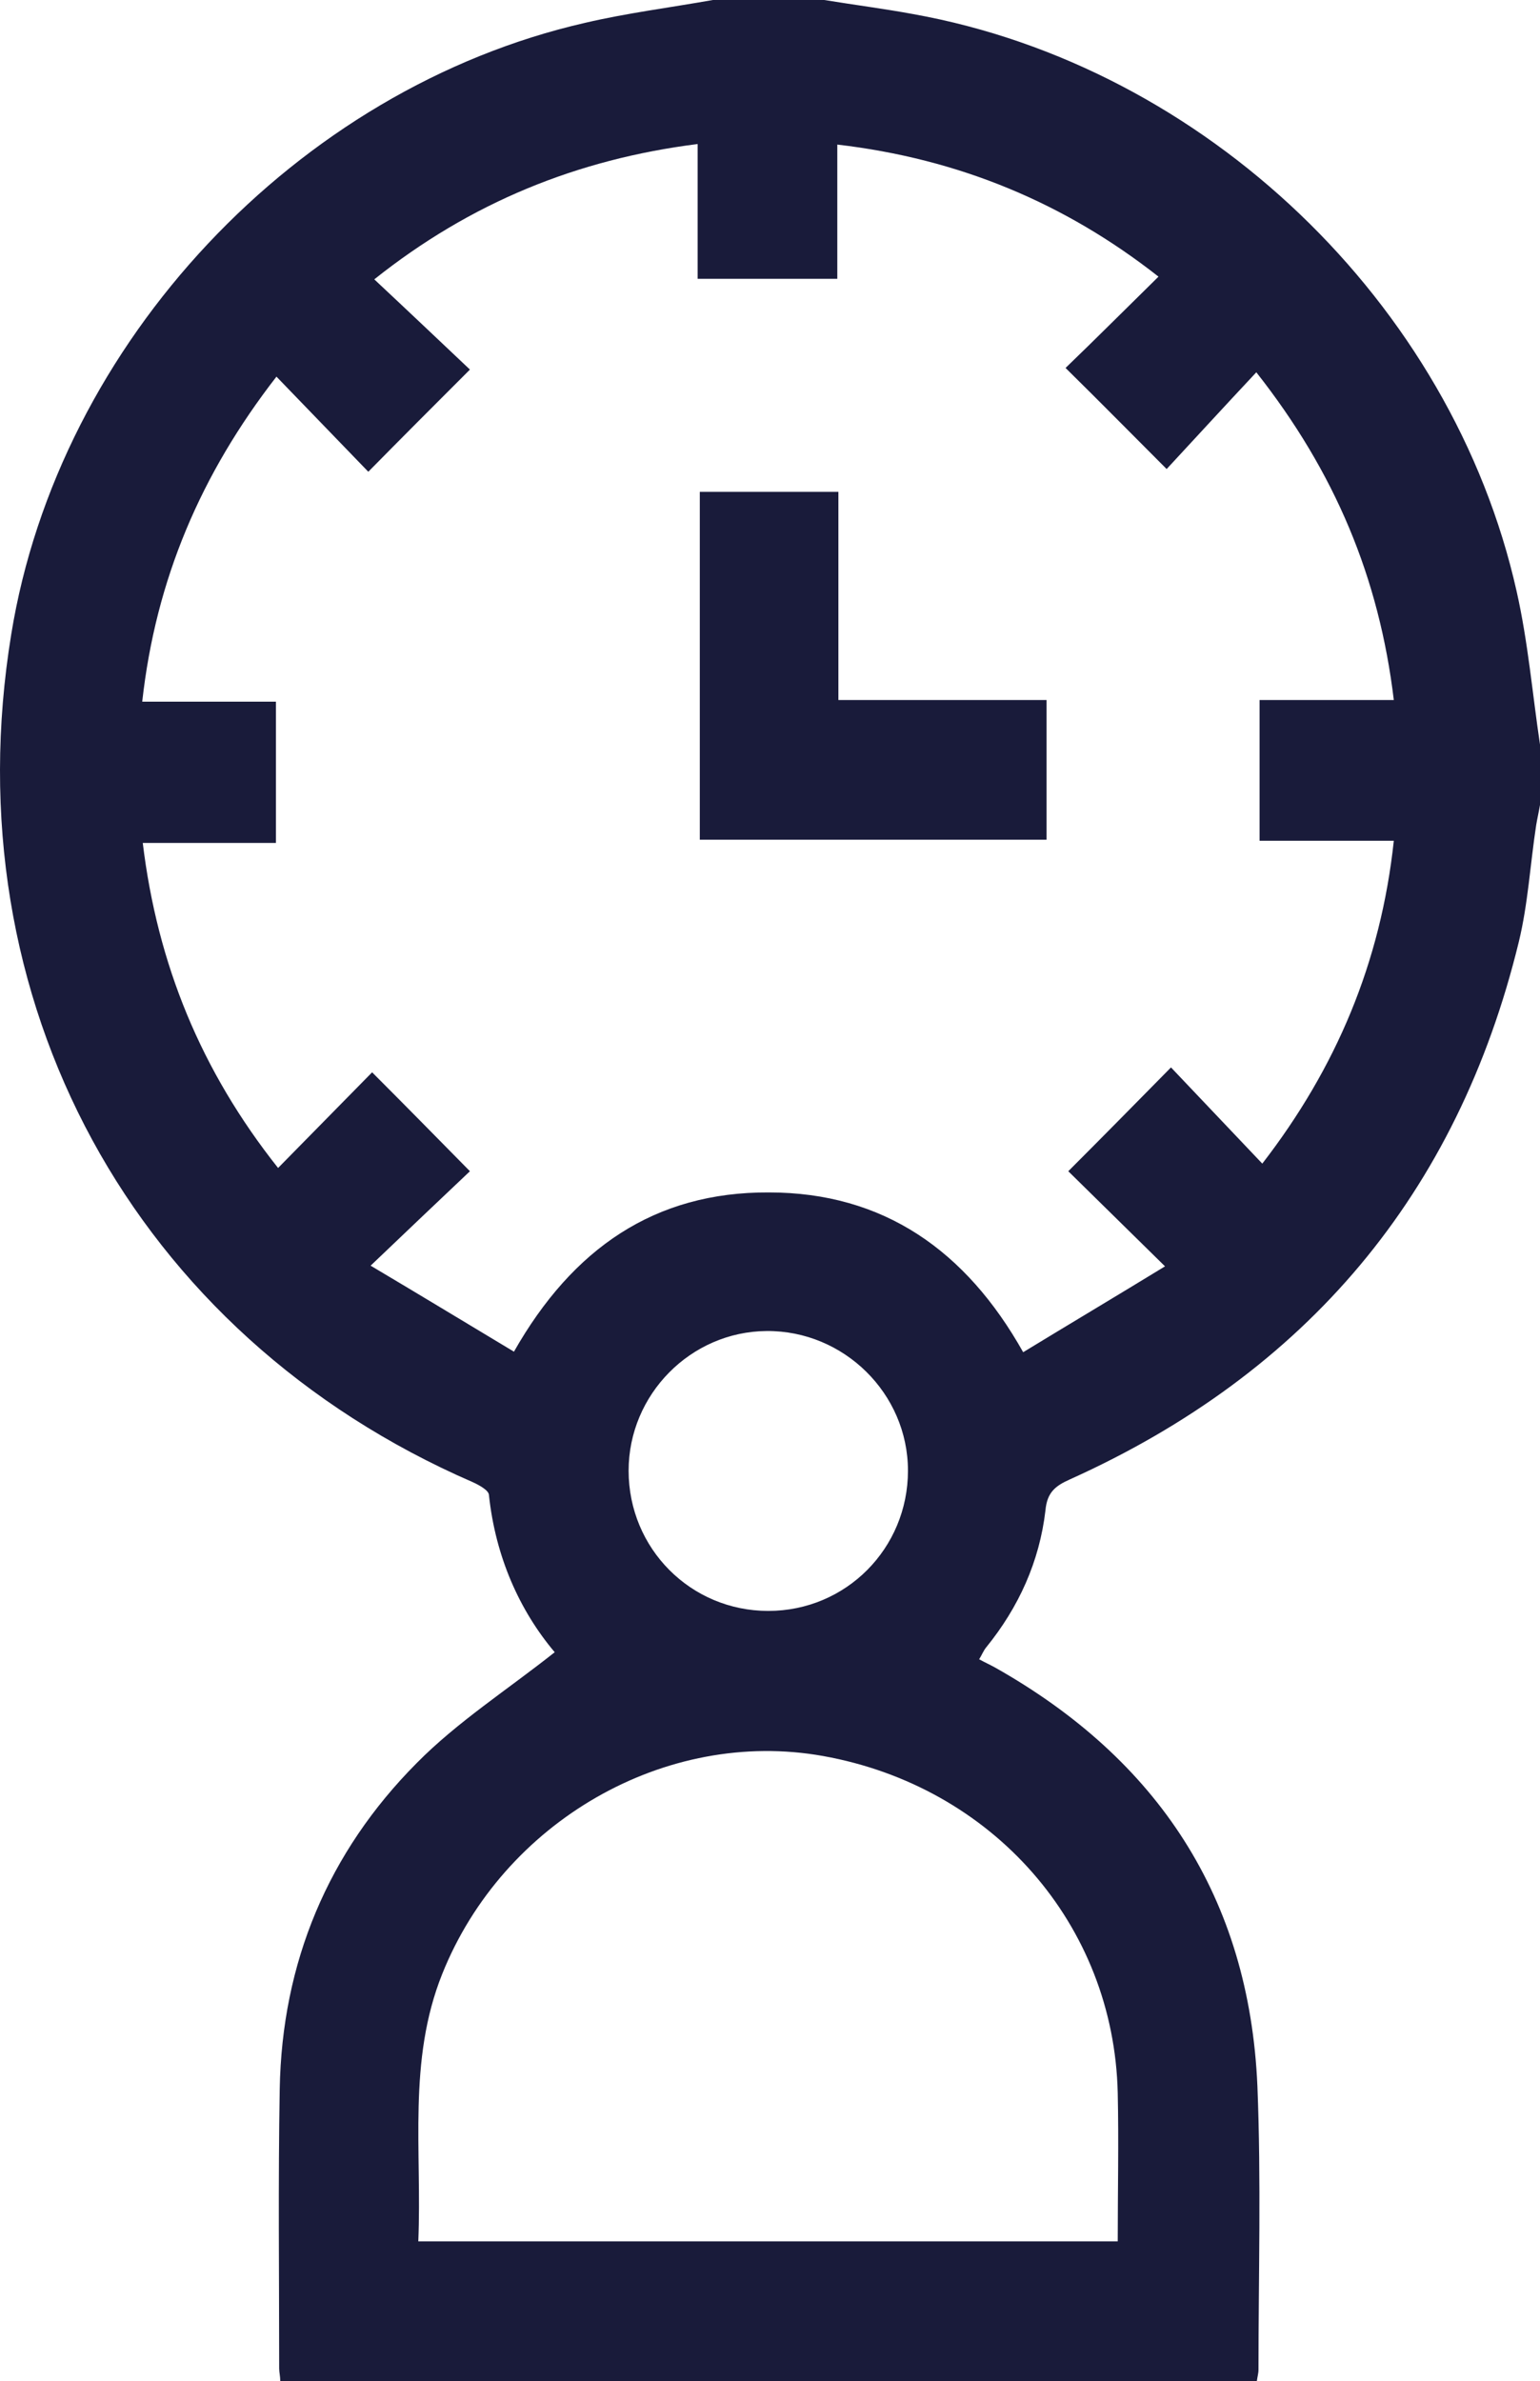
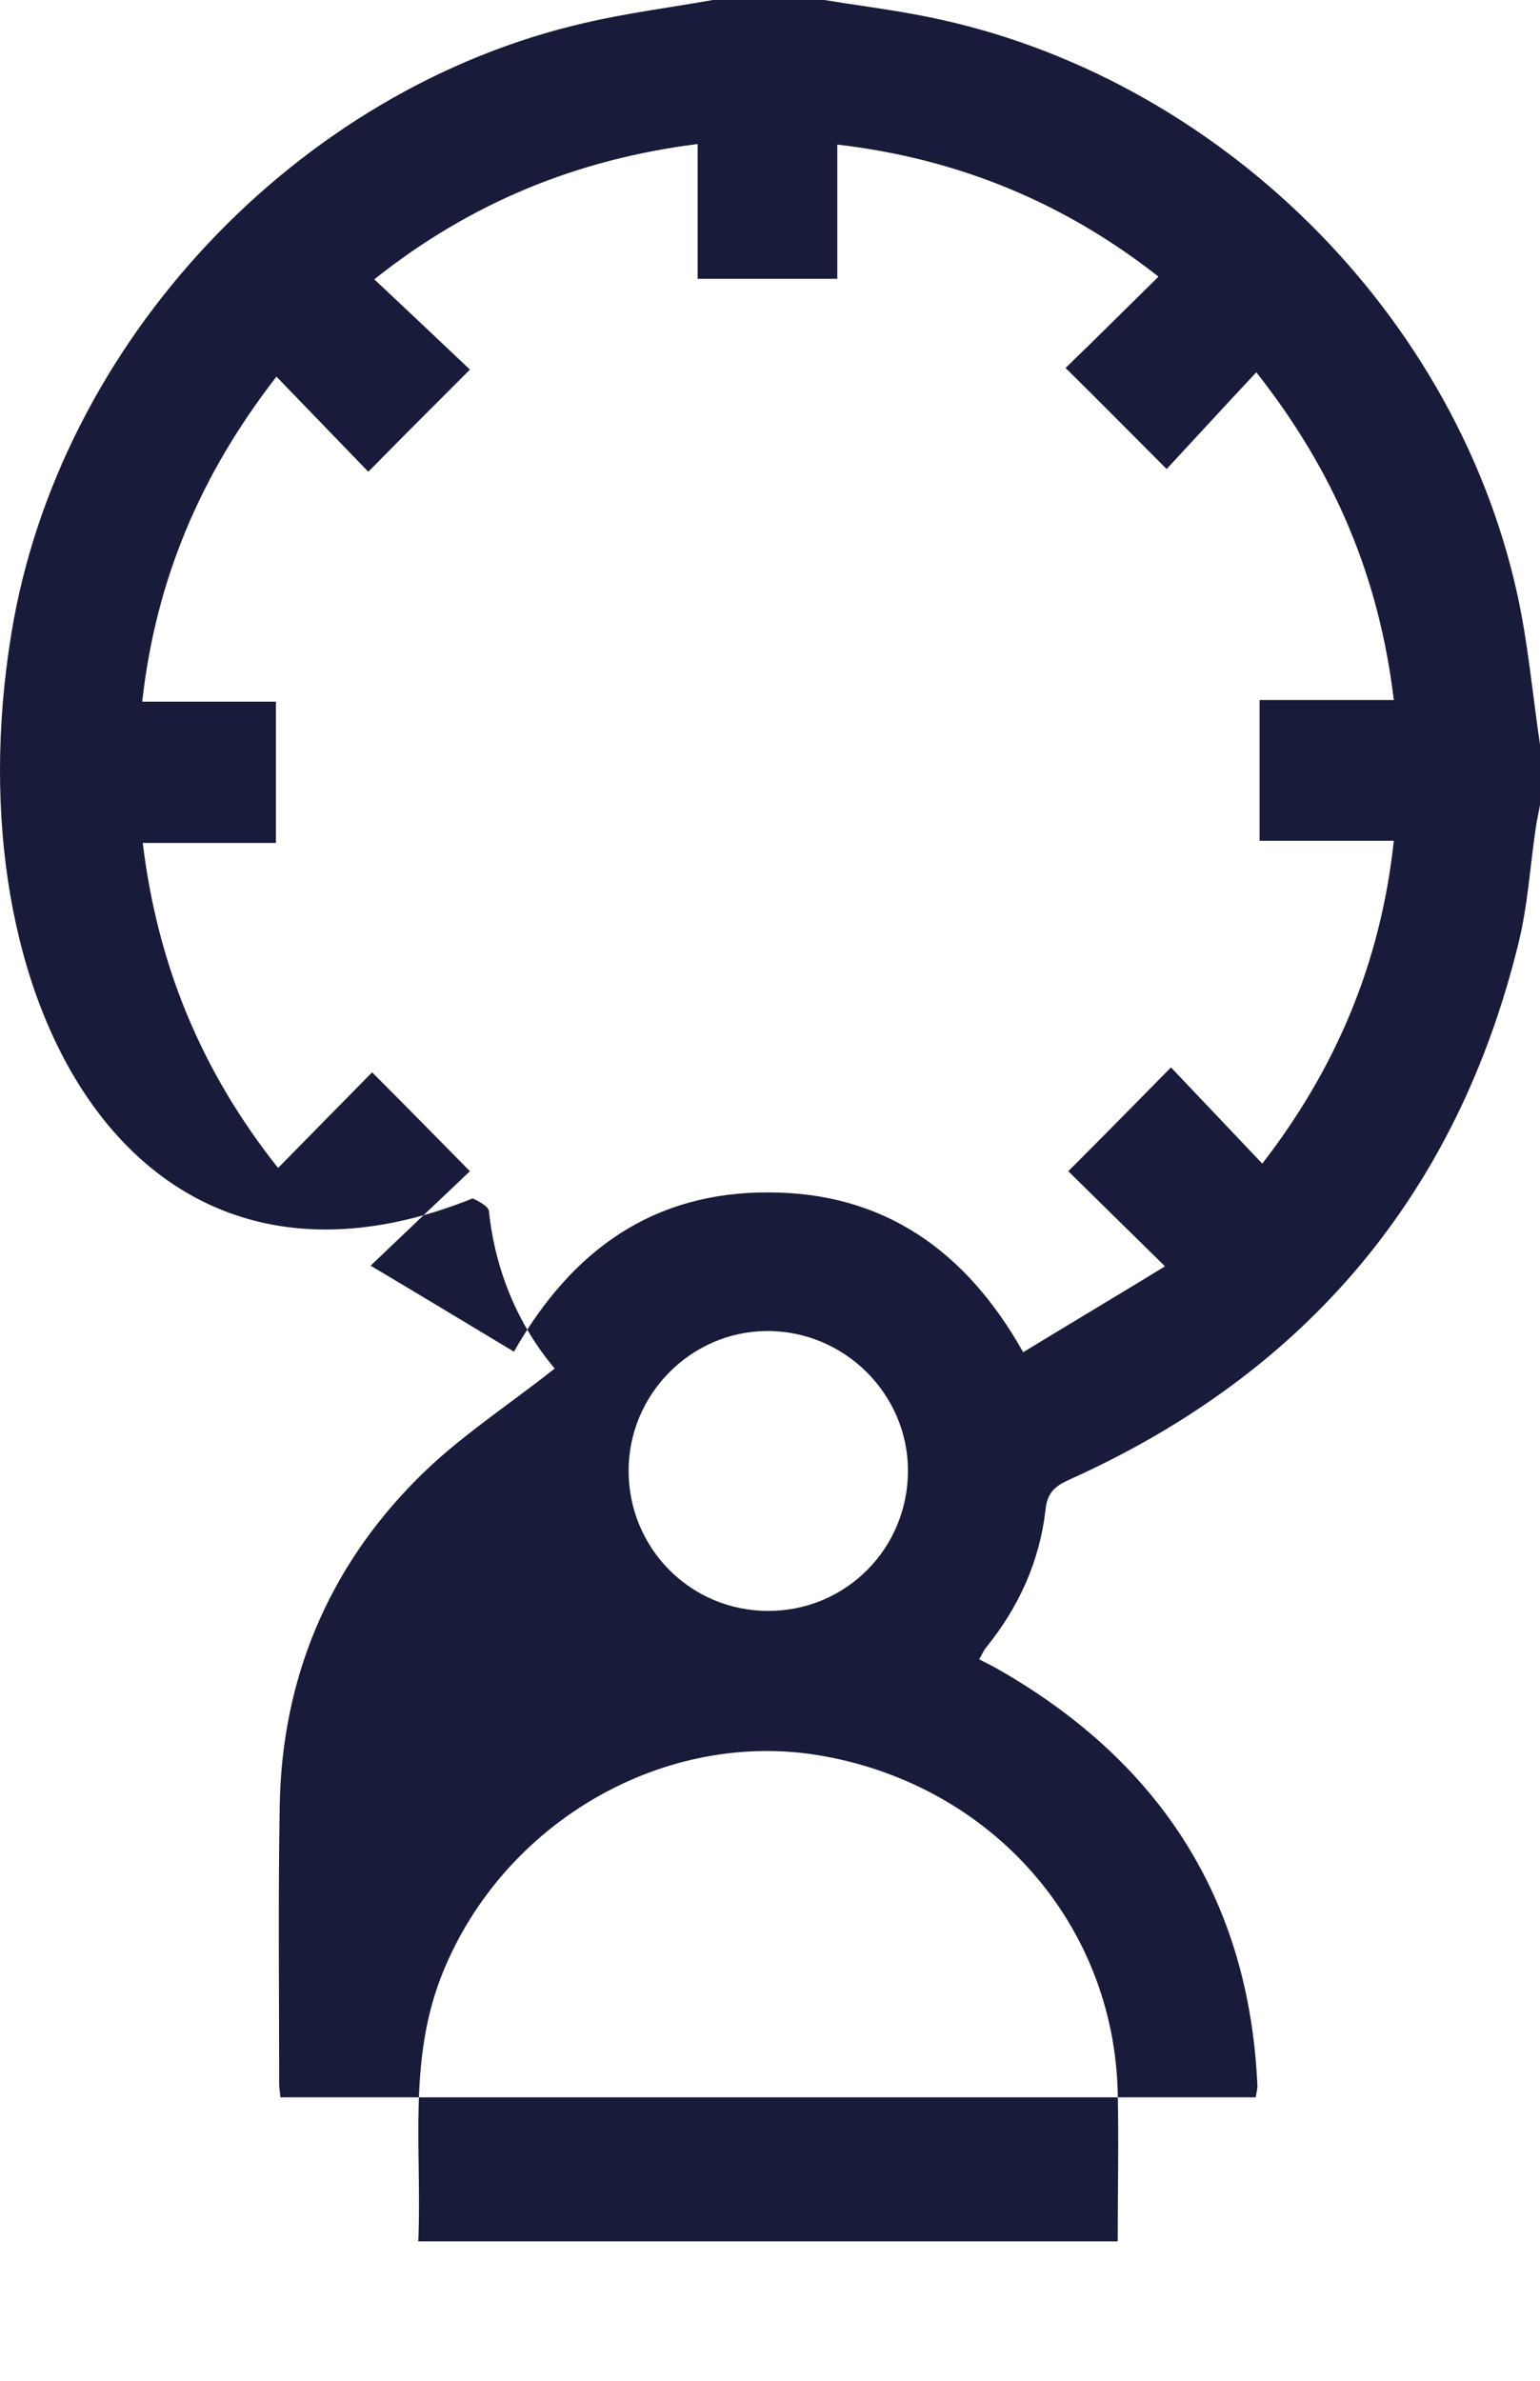
<svg xmlns="http://www.w3.org/2000/svg" version="1.1" id="uuid-562981d9-24f0-40c9-8f77-c2b2236a27bd" x="0px" y="0px" width="544.548px" height="841.891px" viewBox="25.299 0 544.548 841.891" xml:space="preserve">
  <g id="uuid-11581d20-c7fd-4573-8914-375c026b4fe5">
    <g>
-       <path fill="#191B3A" d="M277.366,0c13.067,0,26.327,0,39.395,0c10.568,1.729,21.139,3.075,31.516,4.997 C451.087,23.445,538.716,107.038,561.583,209.08c4.035,17.871,5.572,36.127,8.264,54.191v21.33 c-0.385,2.307-0.961,4.805-1.346,7.11c-2.113,13.836-2.883,27.864-6.148,41.316c-21.715,89.166-75.139,152.39-158.732,190.055 c-5.188,2.306-8.07,4.612-8.646,10.954c-2.115,18.063-9.416,34.206-20.947,48.426c-0.961,1.153-1.537,2.69-2.498,4.228 c2.113,1.153,3.844,1.922,5.572,2.883c57.65,32.477,89.936,81.479,92.818,147.97c1.346,33.438,0.385,66.875,0.385,100.313 c0,1.345-0.385,2.498-0.578,4.035H124.4c0-1.729-0.384-3.074-0.384-4.42c0-32.86-0.385-65.914,0.192-98.774 c0.769-44.775,17.103-83.785,48.427-115.301c14.413-14.605,32.092-25.943,48.811-39.203 c-12.491-14.797-20.946-33.821-23.252-55.536c0-1.729-3.651-3.651-5.765-4.612C72.515,471.966,8.138,353.59,29.277,224.26 C45.996,121.066,130.357,31.324,232.207,8.071C247.004,4.612,262.185,2.69,277.366,0L277.366,0z M156.108,447.369 c18.448,10.953,34.59,20.754,50.925,30.555c20.754-36.513,49.771-56.498,90.127-56.306c40.547,0,69.758,20.562,89.936,56.497 c16.719-10.185,32.859-19.793,50.156-30.362c-12.684-12.491-23.83-23.444-34.207-33.63c12.107-12.106,23.445-23.637,36.32-36.704 c10.377,10.954,21.139,22.292,32.283,34.014c26.135-33.821,41.893-71.102,46.506-114.147h-47.467v-49.771h47.467 c-5.189-43.238-20.754-80.519-48.619-115.878c-11.529,12.299-21.906,23.637-31.707,34.206 c-11.916-11.914-23.061-23.253-35.744-35.743c10.57-10.186,21.523-21.139,32.861-32.284 c-33.246-26.136-70.719-41.701-113.572-46.697v47.466h-49.387V50.925c-42.662,5.381-80.327,20.754-114.34,47.85 c11.915,11.146,23.252,21.907,33.822,31.9c-12.491,12.491-23.829,23.829-35.936,36.128c-10.185-10.569-20.947-21.715-32.477-33.63 c-26.711,34.398-42.662,71.679-47.466,114.917h47.273v49.964H75.782c5.188,42.854,20.562,80.519,47.85,114.917 c11.723-11.915,22.676-23.061,33.246-33.822c11.338,11.338,22.676,22.868,34.59,34.975 c-10.761,10.186-22.099,20.947-35.167,33.438L156.108,447.369z M420.533,792.503c0-18.063,0.383-35.358,0-52.462 c-1.346-59.572-44.199-108.383-104.156-119.145c-55.729-9.992-113.187,23.253-134.71,77.06 c-12.299,30.747-7.11,62.455-8.456,94.547H420.533z M346.355,520.009c0-27.288-22.676-49.58-49.964-49.388 c-26.904,0.192-48.811,22.483-48.811,49.388c0,27.479,21.907,49.579,49.387,49.579 C324.447,569.588,346.355,547.488,346.355,520.009z" />
-       <path fill="#191B3A" d="M272.754,296.9V173.913h49.003v73.601h73.6V296.9H272.754z" />
+       <path fill="#191B3A" d="M277.366,0c13.067,0,26.327,0,39.395,0c10.568,1.729,21.139,3.075,31.516,4.997 C451.087,23.445,538.716,107.038,561.583,209.08c4.035,17.871,5.572,36.127,8.264,54.191v21.33 c-0.385,2.307-0.961,4.805-1.346,7.11c-2.113,13.836-2.883,27.864-6.148,41.316c-21.715,89.166-75.139,152.39-158.732,190.055 c-5.188,2.306-8.07,4.612-8.646,10.954c-2.115,18.063-9.416,34.206-20.947,48.426c-0.961,1.153-1.537,2.69-2.498,4.228 c2.113,1.153,3.844,1.922,5.572,2.883c57.65,32.477,89.936,81.479,92.818,147.97c0,1.345-0.385,2.498-0.578,4.035H124.4c0-1.729-0.384-3.074-0.384-4.42c0-32.86-0.385-65.914,0.192-98.774 c0.769-44.775,17.103-83.785,48.427-115.301c14.413-14.605,32.092-25.943,48.811-39.203 c-12.491-14.797-20.946-33.821-23.252-55.536c0-1.729-3.651-3.651-5.765-4.612C72.515,471.966,8.138,353.59,29.277,224.26 C45.996,121.066,130.357,31.324,232.207,8.071C247.004,4.612,262.185,2.69,277.366,0L277.366,0z M156.108,447.369 c18.448,10.953,34.59,20.754,50.925,30.555c20.754-36.513,49.771-56.498,90.127-56.306c40.547,0,69.758,20.562,89.936,56.497 c16.719-10.185,32.859-19.793,50.156-30.362c-12.684-12.491-23.83-23.444-34.207-33.63c12.107-12.106,23.445-23.637,36.32-36.704 c10.377,10.954,21.139,22.292,32.283,34.014c26.135-33.821,41.893-71.102,46.506-114.147h-47.467v-49.771h47.467 c-5.189-43.238-20.754-80.519-48.619-115.878c-11.529,12.299-21.906,23.637-31.707,34.206 c-11.916-11.914-23.061-23.253-35.744-35.743c10.57-10.186,21.523-21.139,32.861-32.284 c-33.246-26.136-70.719-41.701-113.572-46.697v47.466h-49.387V50.925c-42.662,5.381-80.327,20.754-114.34,47.85 c11.915,11.146,23.252,21.907,33.822,31.9c-12.491,12.491-23.829,23.829-35.936,36.128c-10.185-10.569-20.947-21.715-32.477-33.63 c-26.711,34.398-42.662,71.679-47.466,114.917h47.273v49.964H75.782c5.188,42.854,20.562,80.519,47.85,114.917 c11.723-11.915,22.676-23.061,33.246-33.822c11.338,11.338,22.676,22.868,34.59,34.975 c-10.761,10.186-22.099,20.947-35.167,33.438L156.108,447.369z M420.533,792.503c0-18.063,0.383-35.358,0-52.462 c-1.346-59.572-44.199-108.383-104.156-119.145c-55.729-9.992-113.187,23.253-134.71,77.06 c-12.299,30.747-7.11,62.455-8.456,94.547H420.533z M346.355,520.009c0-27.288-22.676-49.58-49.964-49.388 c-26.904,0.192-48.811,22.483-48.811,49.388c0,27.479,21.907,49.579,49.387,49.579 C324.447,569.588,346.355,547.488,346.355,520.009z" />
    </g>
  </g>
</svg>